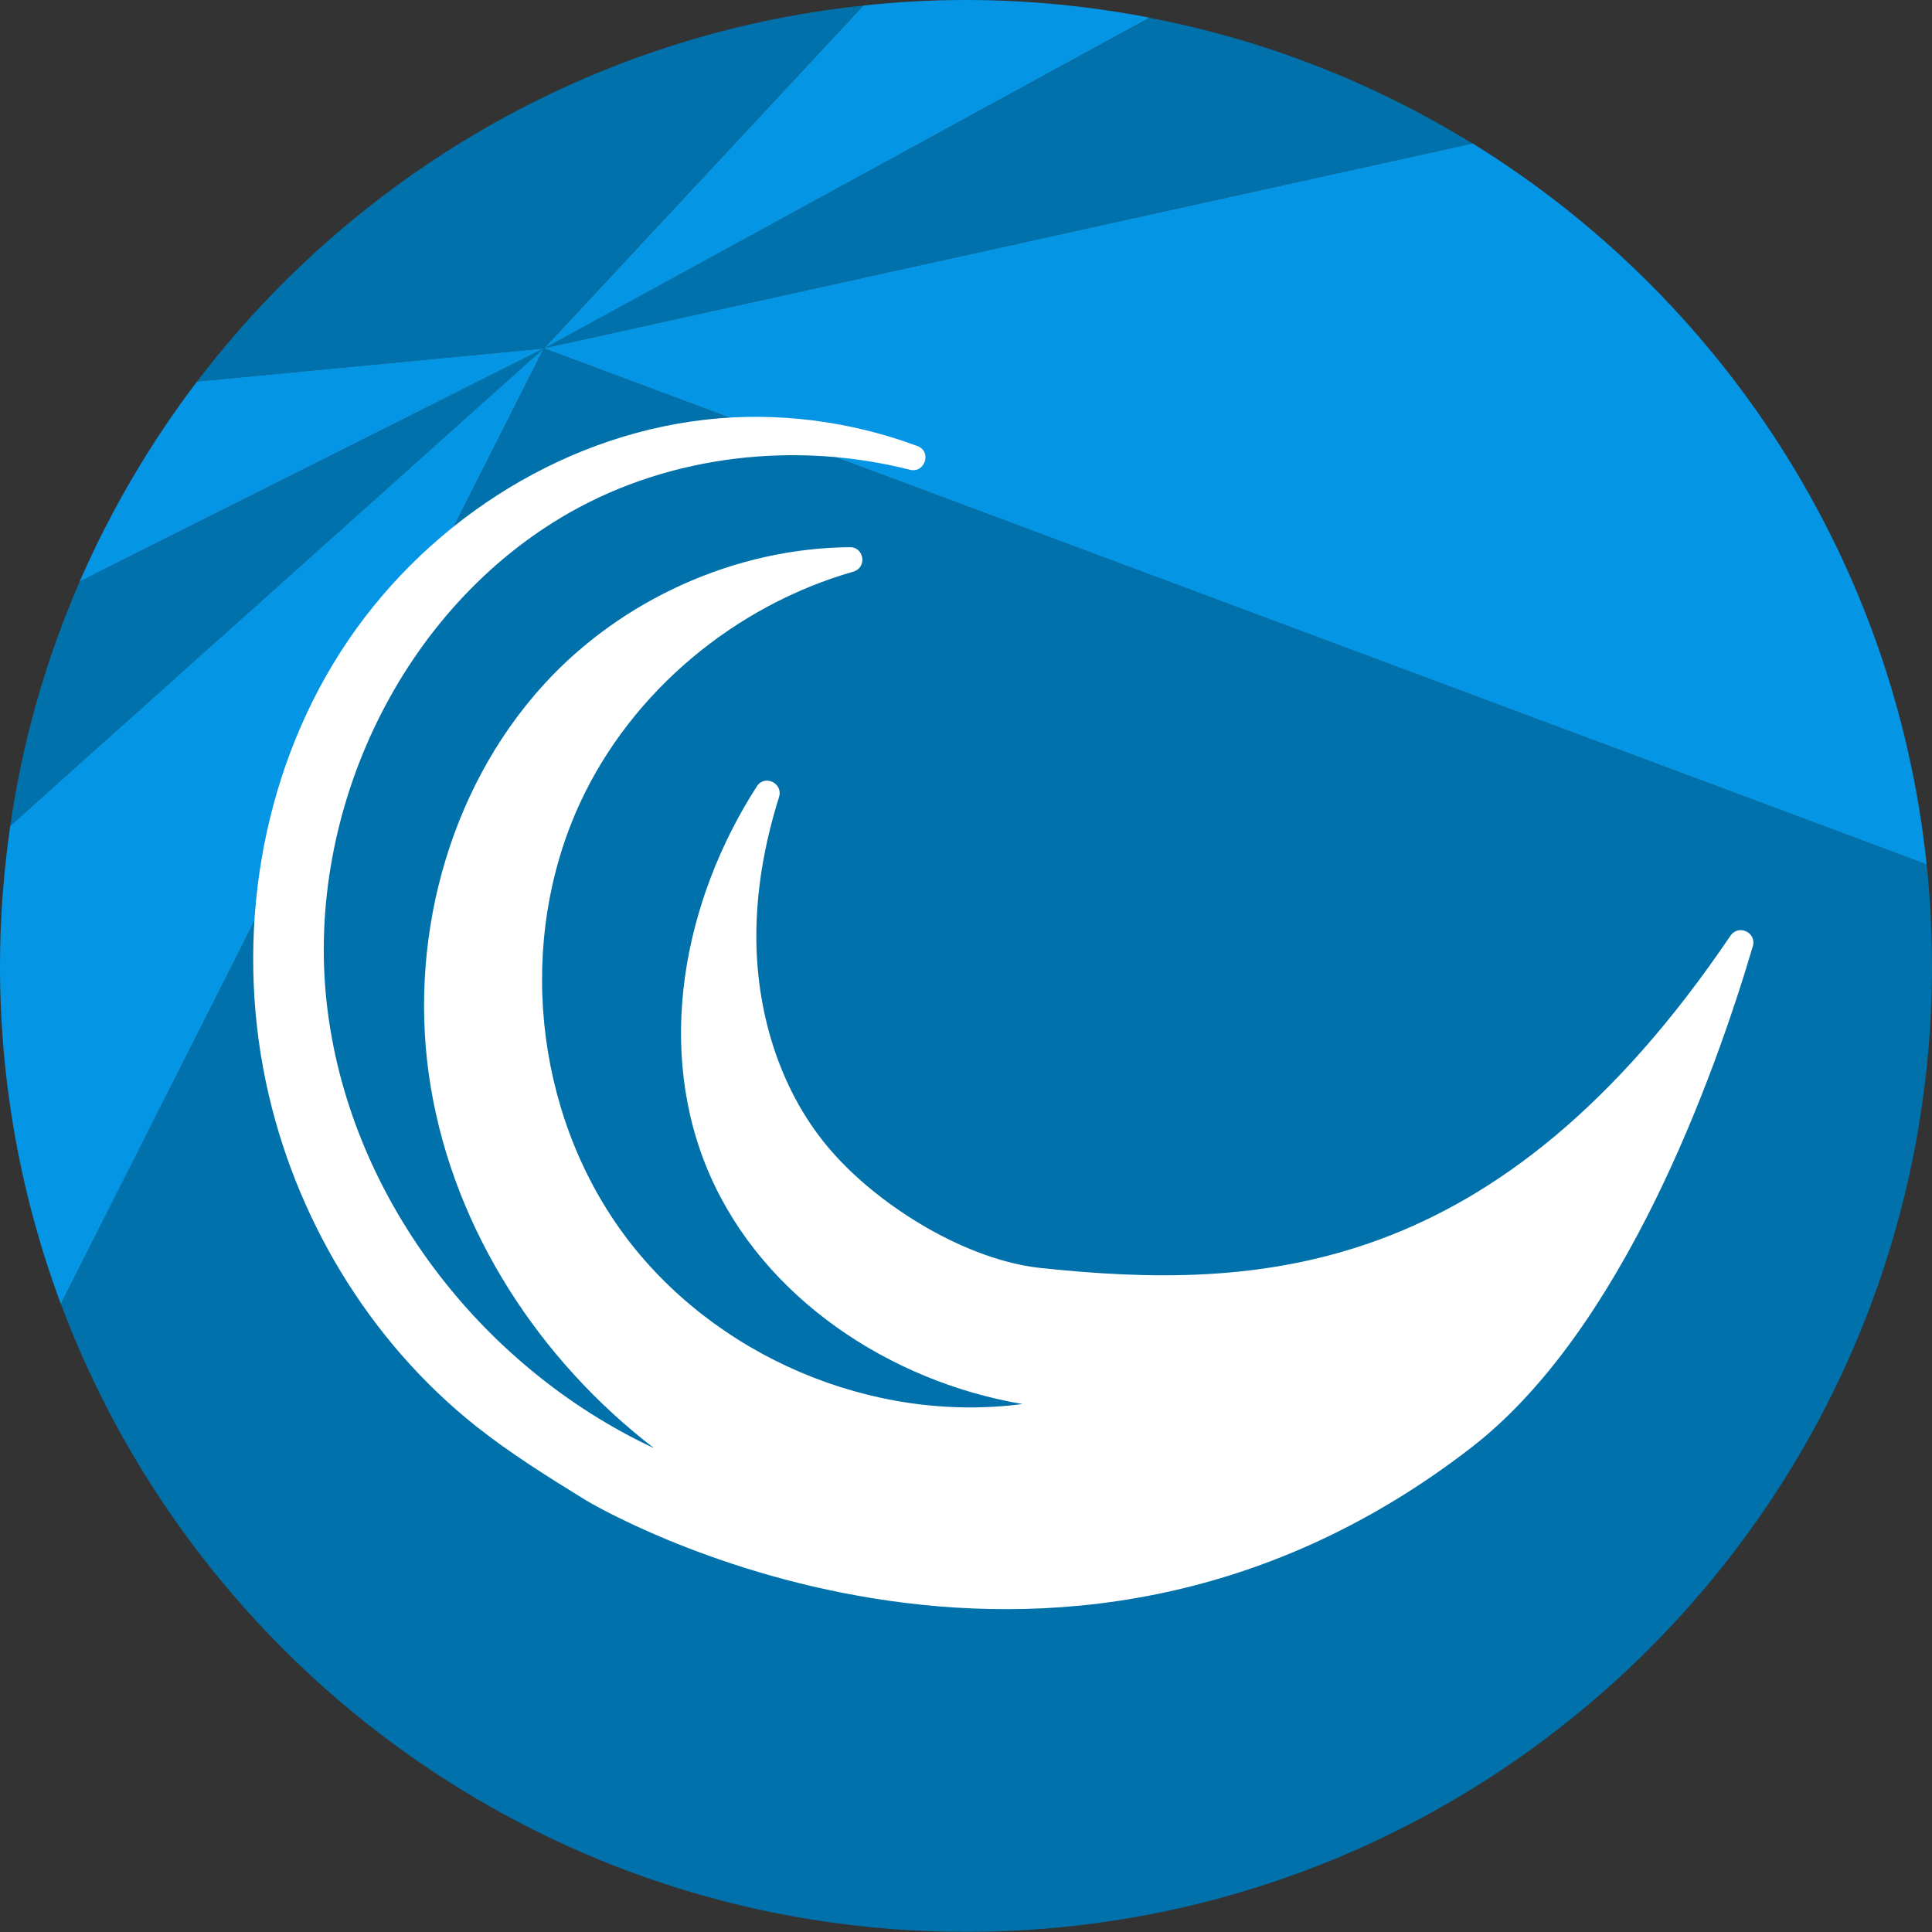
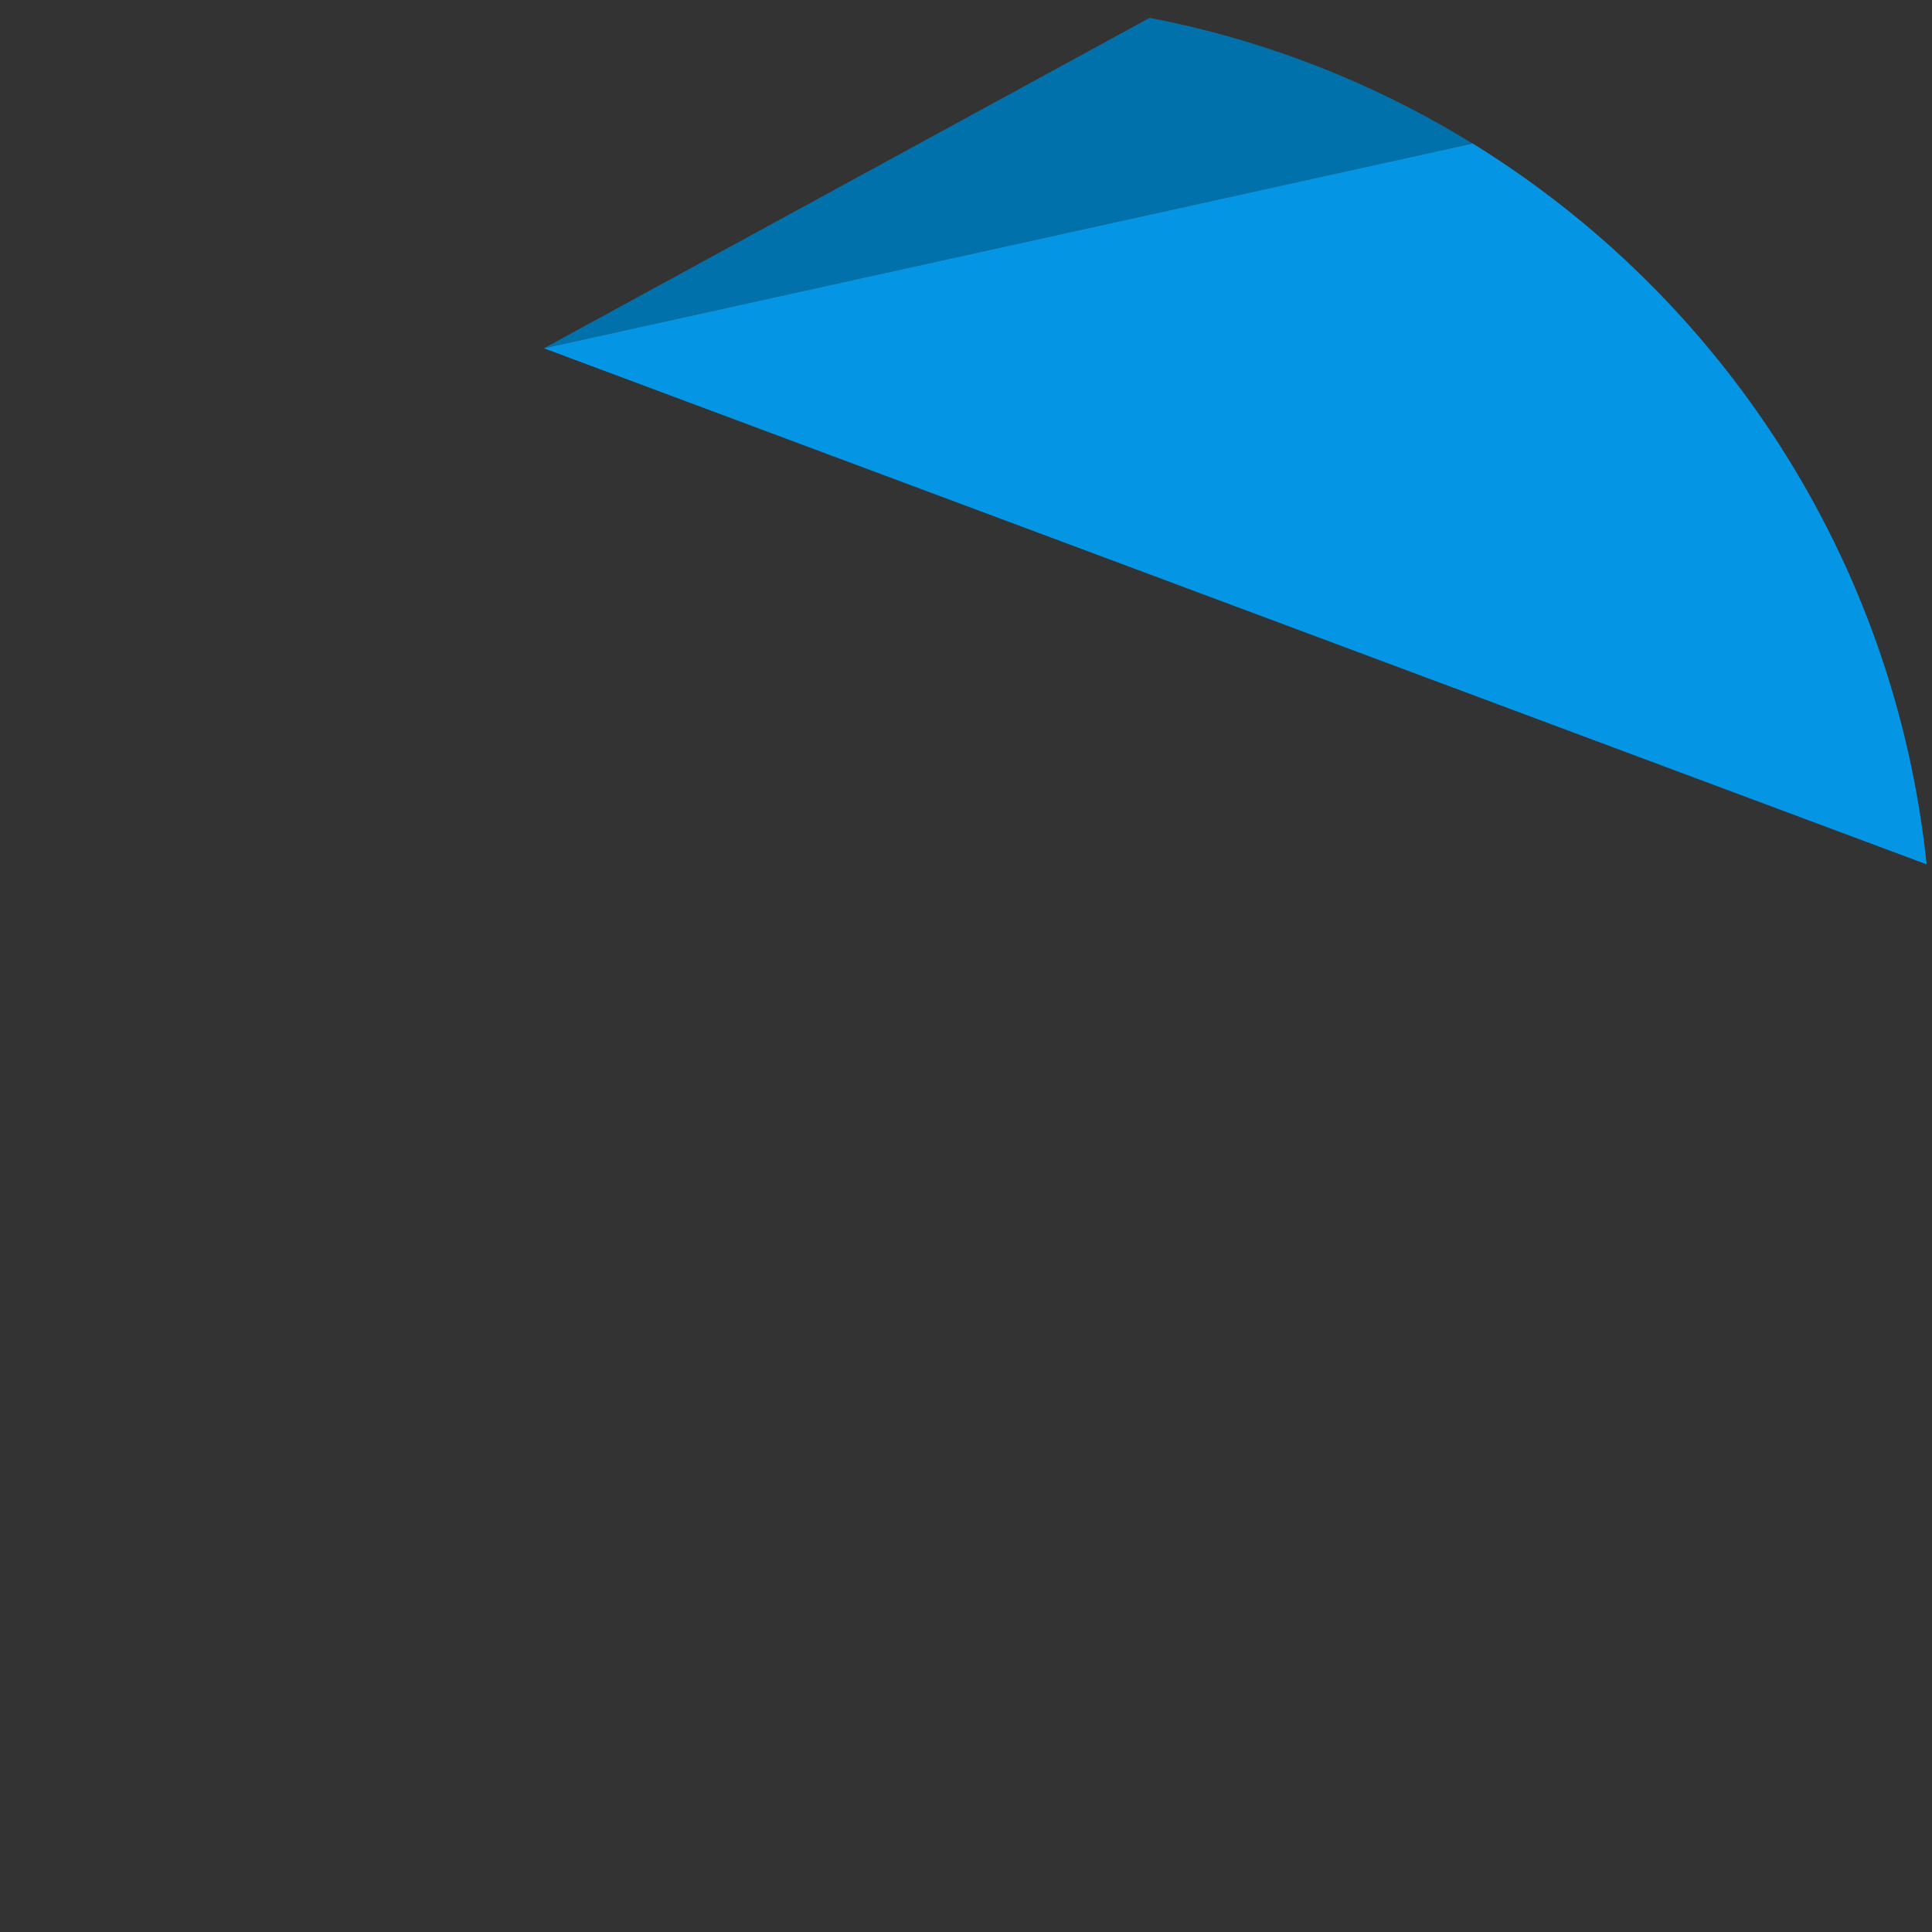
<svg xmlns="http://www.w3.org/2000/svg" id="Ebene_2" data-name="Ebene 2" viewBox="0 0 111.5 111.5">
  <rect x="0" y="0" width="111.5" height="111.5" fill="#333333" stroke="none" />
  <defs>
    <style> .cls-1 { fill: #0595e5; } .cls-1, .cls-2, .cls-3 { stroke-width: 0px; } .cls-2 { fill: #fff; } .cls-3 { fill: #0071aa; } </style>
  </defs>
  <g id="Ebene_1-2" data-name="Ebene 1">
    <g>
      <g>
-         <path class="cls-3" d="m111.5,55.75c0-1.98-.11-3.94-.31-5.87L31.39,20.1,49.83.32c-15.67,1.65-29.4,9.8-38.46,21.7l20.02-1.91-26.79,13.45c-1.93,4.44-3.3,9.17-4.01,14.12l30.8-27.57L3.51,75.24c7.91,21.17,28.31,36.25,52.24,36.25,30.79,0,55.75-24.96,55.75-55.75Z" />
        <path class="cls-3" d="m84.99,8.29c-5.63-3.47-11.92-5.97-18.64-7.26L31.39,20.1l53.6-11.82Z" />
-         <path class="cls-1" d="m.59,47.67c-.38,2.64-.59,5.33-.59,8.08,0,6.86,1.25,13.43,3.51,19.5L31.39,20.1.59,47.67Z" />
        <path class="cls-1" d="m111.19,49.88c-1.84-17.59-11.86-32.75-26.2-41.6l-53.6,11.82,79.79,29.78Z" />
-         <path class="cls-1" d="m11.37,22.02c-2.69,3.54-4.97,7.41-6.77,11.54l26.79-13.45-20.02,1.91Z" />
-         <path class="cls-1" d="m66.35,1.02c-3.43-.66-6.98-1.02-10.61-1.02-2,0-3.97.11-5.91.32l-18.44,19.79L66.35,1.02Z" />
      </g>
-       <path class="cls-2" d="m84.94,83.52c8.74-6.77,14.01-21.44,16.22-28.91.23-.79-.82-1.29-1.29-.61-13.42,19.85-27.28,20.5-39.8,19.18-4.25-.45-9.2-3.47-12.03-6.68-2.94-3.33-4.35-7.84-4.39-12.28-.02-2.79.47-5.55,1.31-8.22.25-.8-.83-1.32-1.28-.62-4.3,6.69-5.87,15.23-2.71,22.44,3.12,7.11,10.39,11.91,18.04,13.21-8.67,1.14-17.83-2.76-23.02-9.81s-6.18-16.95-2.51-24.89c2.99-6.45,8.96-11.39,15.77-13.34.8-.23.63-1.42-.2-1.41-6.6.05-13.2,3.02-17.67,7.93-5.62,6.17-7.9,15.06-6.51,23.29s6.26,15.7,12.88,20.78c-10.08-4.71-17.69-14.68-18.9-25.74-1.21-11.06,4.34-22.74,14.01-28.25,5.89-3.35,13.11-4.14,19.65-2.48.88.22,1.28-1.06.43-1.37-3.88-1.44-8.11-1.99-12.23-1.52-8.55.97-16.42,6.16-21.06,13.41-4.64,7.25-6.07,16.37-4.31,24.79,1.62,7.75,5.92,14.95,12.12,19.88,1.99,1.58,4.16,2.93,6.33,4.27.51.32,26.76,15.83,51.14-3.04Z" />
    </g>
  </g>
</svg>